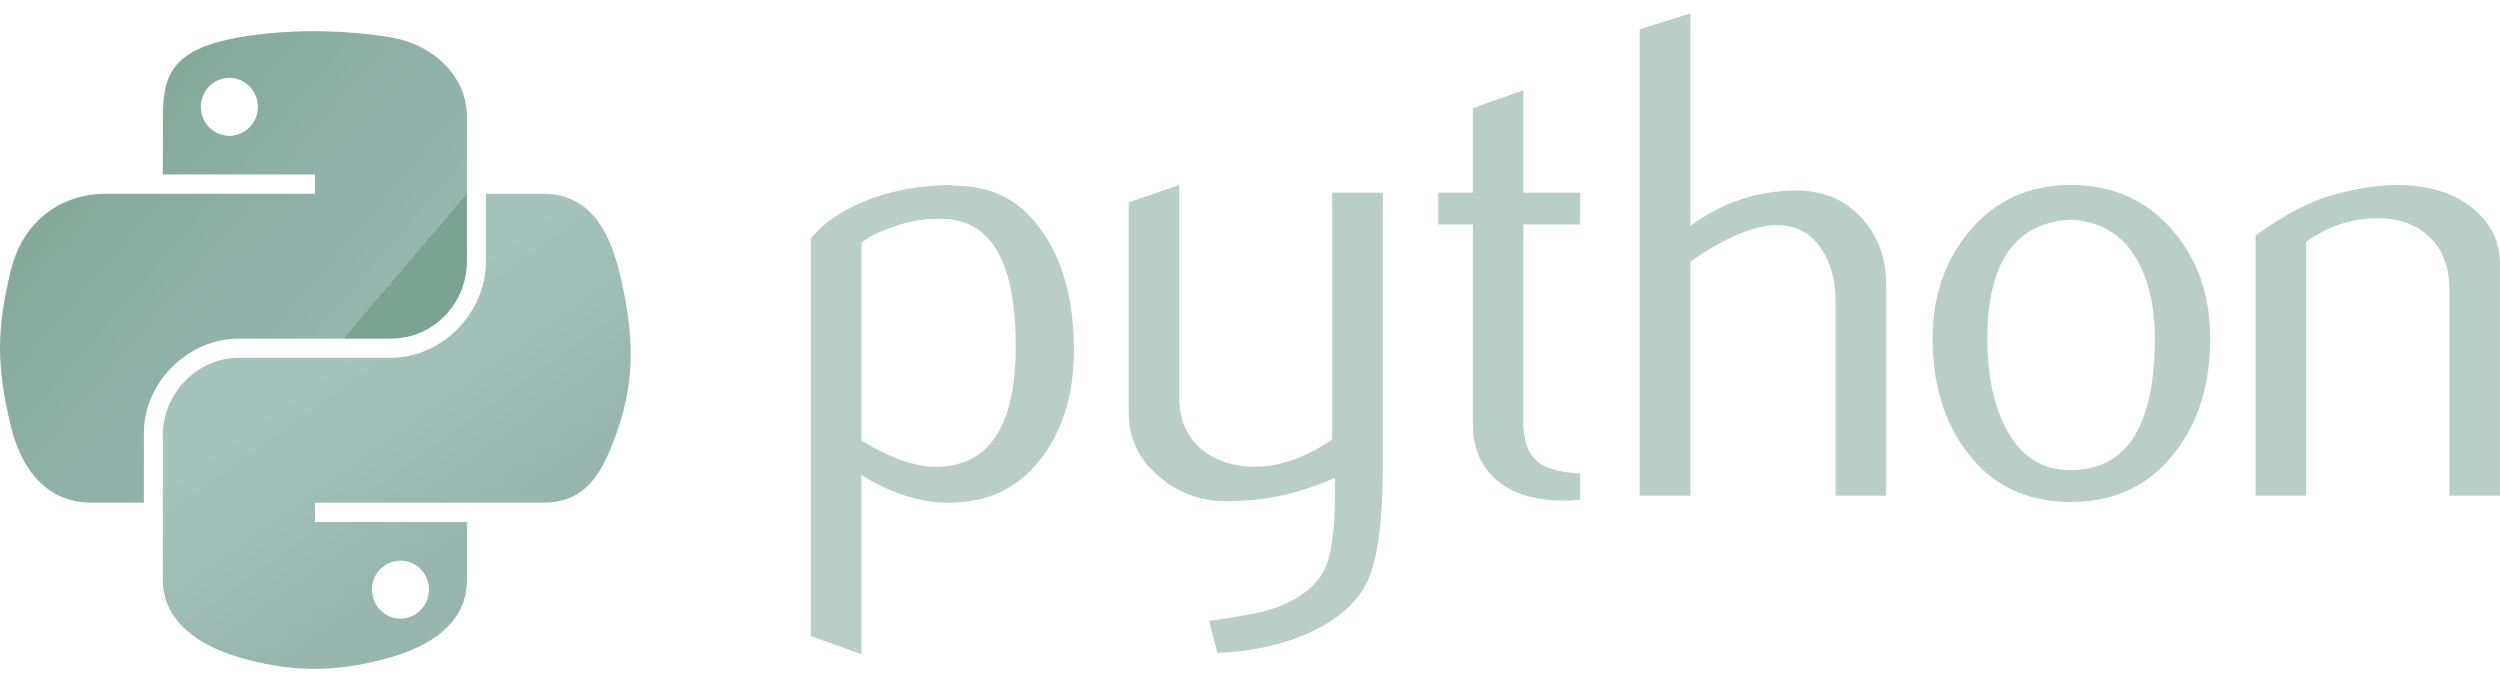
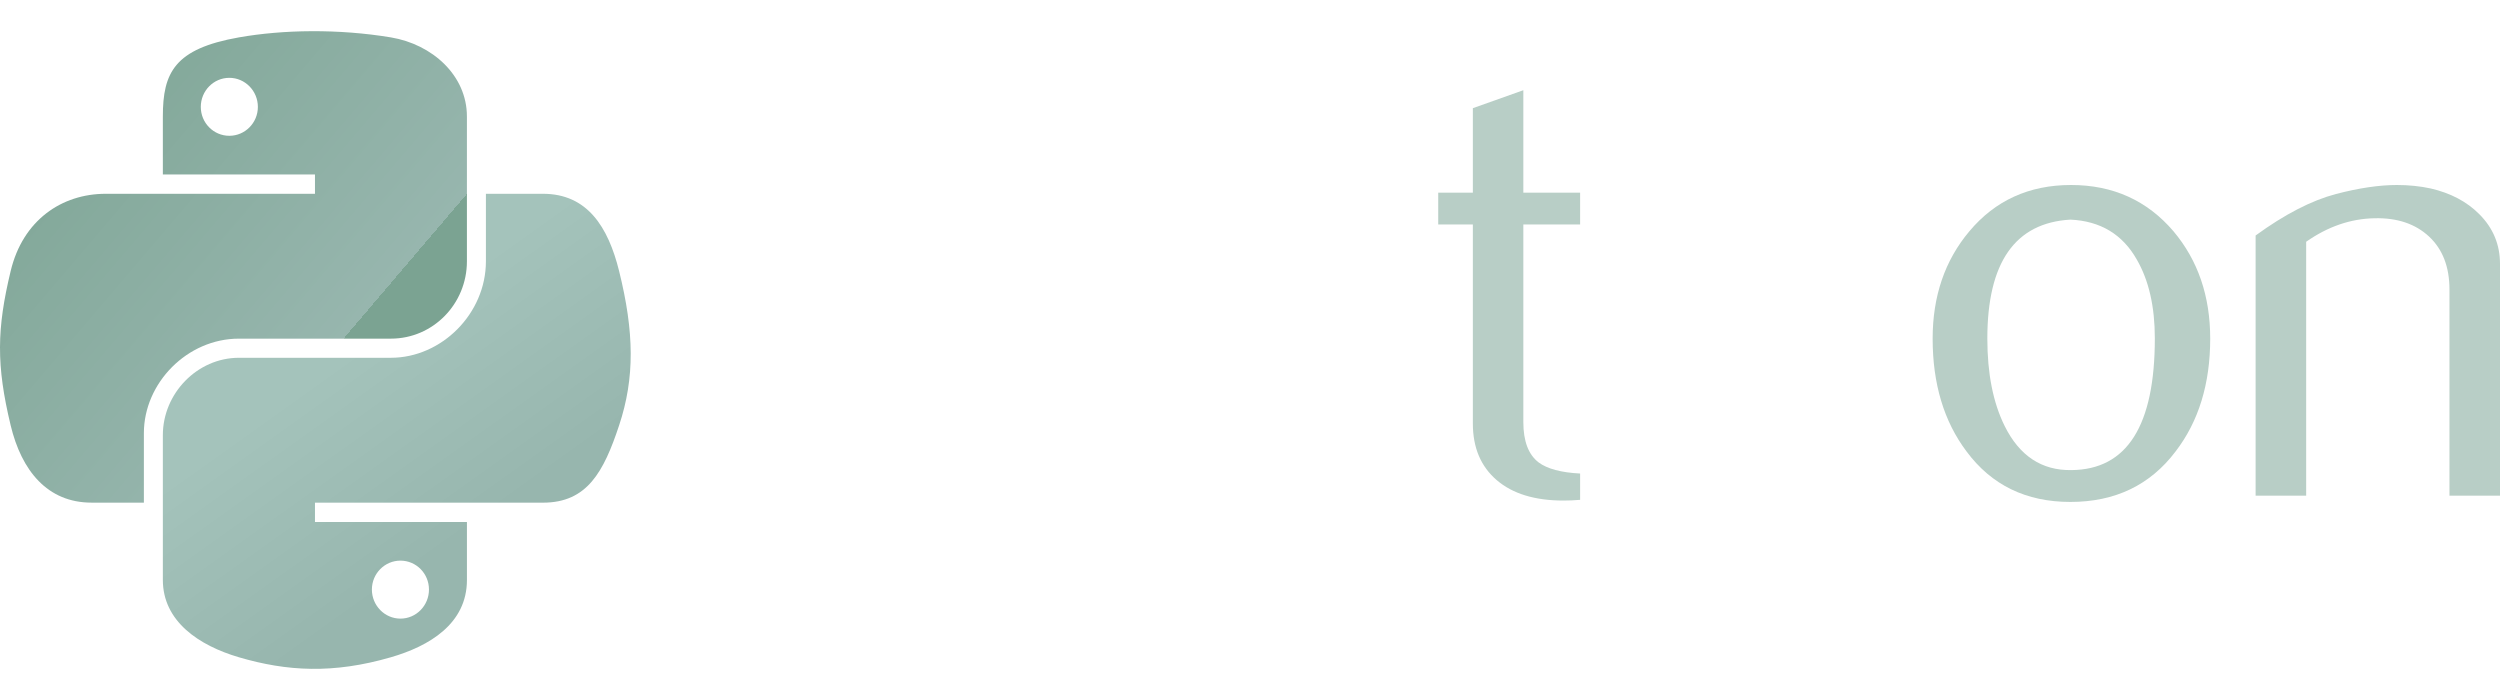
<svg xmlns="http://www.w3.org/2000/svg" width="107" height="29" viewBox="0 0 107 29" fill="none">
-   <path d="M43.474 14.82C43.474 11.284 42.466 9.468 40.449 9.369C39.647 9.331 38.863 9.459 38.101 9.755C37.493 9.973 37.083 10.188 36.868 10.406V18.846C38.158 19.656 39.303 20.032 40.302 19.973C42.416 19.834 43.474 18.117 43.474 14.82ZM45.962 14.967C45.962 16.764 45.541 18.255 44.693 19.441C43.749 20.783 42.44 21.474 40.766 21.512C39.505 21.552 38.205 21.157 36.868 20.328V28L34.704 27.228V10.2C35.059 9.764 35.516 9.39 36.07 9.073C37.358 8.323 38.922 7.937 40.764 7.918L40.795 7.949C42.478 7.927 43.775 8.619 44.686 10.02C45.536 11.305 45.962 12.953 45.962 14.967Z" fill="#B8CEC6" />
-   <path d="M59.184 20.002C59.184 22.411 58.943 24.08 58.46 25.008C57.974 25.936 57.051 26.677 55.688 27.228C54.583 27.664 53.387 27.9 52.104 27.941L51.747 26.577C53.051 26.4 53.969 26.222 54.502 26.044C55.551 25.689 56.27 25.145 56.666 24.416C56.983 23.822 57.139 22.688 57.139 21.01V20.447C55.66 21.119 54.109 21.453 52.488 21.453C51.423 21.453 50.483 21.119 49.673 20.447C48.764 19.715 48.31 18.787 48.31 17.663V8.659L50.473 7.918V16.981C50.473 17.949 50.786 18.695 51.411 19.218C52.036 19.741 52.845 19.992 53.837 19.973C54.829 19.952 55.892 19.568 57.02 18.818V8.245H59.184V20.002Z" fill="#B8CEC6" />
  <path d="M67.629 21.393C67.371 21.415 67.135 21.424 66.917 21.424C65.693 21.424 64.739 21.133 64.058 20.548C63.378 19.964 63.038 19.157 63.038 18.127V9.606H61.556V8.245H63.038V4.63L65.199 3.861V8.245H67.629V9.606H65.199V18.068C65.199 18.88 65.416 19.455 65.852 19.791C66.226 20.068 66.82 20.226 67.629 20.267V21.393Z" fill="#B8CEC6" />
-   <path d="M80.728 21.216H78.565V12.865C78.565 12.015 78.366 11.284 77.971 10.673C77.514 9.982 76.88 9.637 76.066 9.637C75.074 9.637 73.833 10.16 72.345 11.206V21.216H70.181V1.255L72.345 0.573V9.665C73.727 8.659 75.237 8.155 76.877 8.155C78.023 8.155 78.951 8.541 79.661 9.31C80.374 10.079 80.728 11.038 80.728 12.183V21.216Z" fill="#B8CEC6" />
  <path d="M92.227 14.479C92.227 13.121 91.969 11.999 91.456 11.111C90.845 10.029 89.896 9.459 88.613 9.4C86.241 9.537 85.058 11.236 85.058 14.493C85.058 15.987 85.304 17.235 85.801 18.236C86.435 19.512 87.387 20.141 88.656 20.12C91.037 20.101 92.227 18.222 92.227 14.479ZM94.597 14.493C94.597 16.427 94.102 18.037 93.115 19.322C92.029 20.761 90.528 21.483 88.613 21.483C86.715 21.483 85.235 20.761 84.168 19.322C83.2 18.037 82.717 16.427 82.717 14.493C82.717 12.676 83.24 11.147 84.286 9.902C85.391 8.581 86.845 7.918 88.641 7.918C90.438 7.918 91.901 8.581 93.028 9.902C94.074 11.147 94.597 12.676 94.597 14.493Z" fill="#B8CEC6" />
  <path d="M107 21.216H104.837V12.392C104.837 11.424 104.546 10.668 103.963 10.124C103.381 9.582 102.605 9.319 101.636 9.341C100.609 9.359 99.632 9.696 98.704 10.347V21.216H96.54V10.079C97.785 9.172 98.931 8.581 99.977 8.304C100.964 8.046 101.835 7.918 102.586 7.918C103.099 7.918 103.582 7.968 104.037 8.067C104.886 8.264 105.578 8.628 106.11 9.163C106.704 9.755 107 10.465 107 11.296V21.216Z" fill="#B8CEC6" />
  <path d="M13.337 1.335C12.223 1.34 11.161 1.435 10.225 1.6C7.47 2.087 6.97 3.106 6.97 4.985V7.466H13.481V8.294H6.97H4.526C2.634 8.294 0.977 9.431 0.458 11.595C-0.139 14.075 -0.166 15.623 0.458 18.212C0.921 20.14 2.027 21.513 3.919 21.513H6.158V18.539C6.158 16.389 8.017 14.494 10.225 14.494H16.729C18.539 14.494 19.984 13.003 19.984 11.185V4.985C19.984 3.22 18.496 1.895 16.729 1.6C15.61 1.414 14.45 1.33 13.337 1.335ZM9.815 3.331C10.488 3.331 11.037 3.889 11.037 4.575C11.037 5.259 10.488 5.812 9.815 5.812C9.14 5.812 8.594 5.259 8.594 4.575C8.594 3.889 9.14 3.331 9.815 3.331Z" fill="url(#paint0_linear_1166_9155)" />
  <path d="M20.797 8.294V11.185C20.797 13.427 18.896 15.313 16.729 15.313H10.225C8.444 15.313 6.97 16.838 6.97 18.622V24.822C6.97 26.587 8.504 27.625 10.225 28.131C12.286 28.737 14.263 28.846 16.729 28.131C18.368 27.656 19.985 26.701 19.985 24.822V22.341H13.481V21.514H19.985H23.24C25.132 21.514 25.838 20.194 26.496 18.212C27.175 16.173 27.146 14.211 26.496 11.595C26.028 9.711 25.135 8.294 23.24 8.294H20.797ZM17.139 23.995C17.814 23.995 18.36 24.548 18.36 25.232C18.36 25.918 17.814 26.477 17.139 26.477C16.466 26.477 15.917 25.918 15.917 25.232C15.917 24.548 16.466 23.995 17.139 23.995Z" fill="url(#paint1_linear_1166_9155)" />
  <defs>
    <linearGradient id="paint0_linear_1166_9155" x1="2.12517e-08" y1="1.334" x2="15.014" y2="14.129" gradientUnits="userSpaceOnUse">
      <stop stop-color="#7BA392" />
      <stop offset="1" stop-color="#97B6AE" />
      <stop offset="1" stop-color="#7BA392" />
    </linearGradient>
    <linearGradient id="paint1_linear_1166_9155" x1="16.982" y1="25.023" x2="11.596" y2="17.475" gradientUnits="userSpaceOnUse">
      <stop stop-color="#97B6AE" />
      <stop offset="1" stop-color="#A4C3BB" />
    </linearGradient>
  </defs>
</svg>